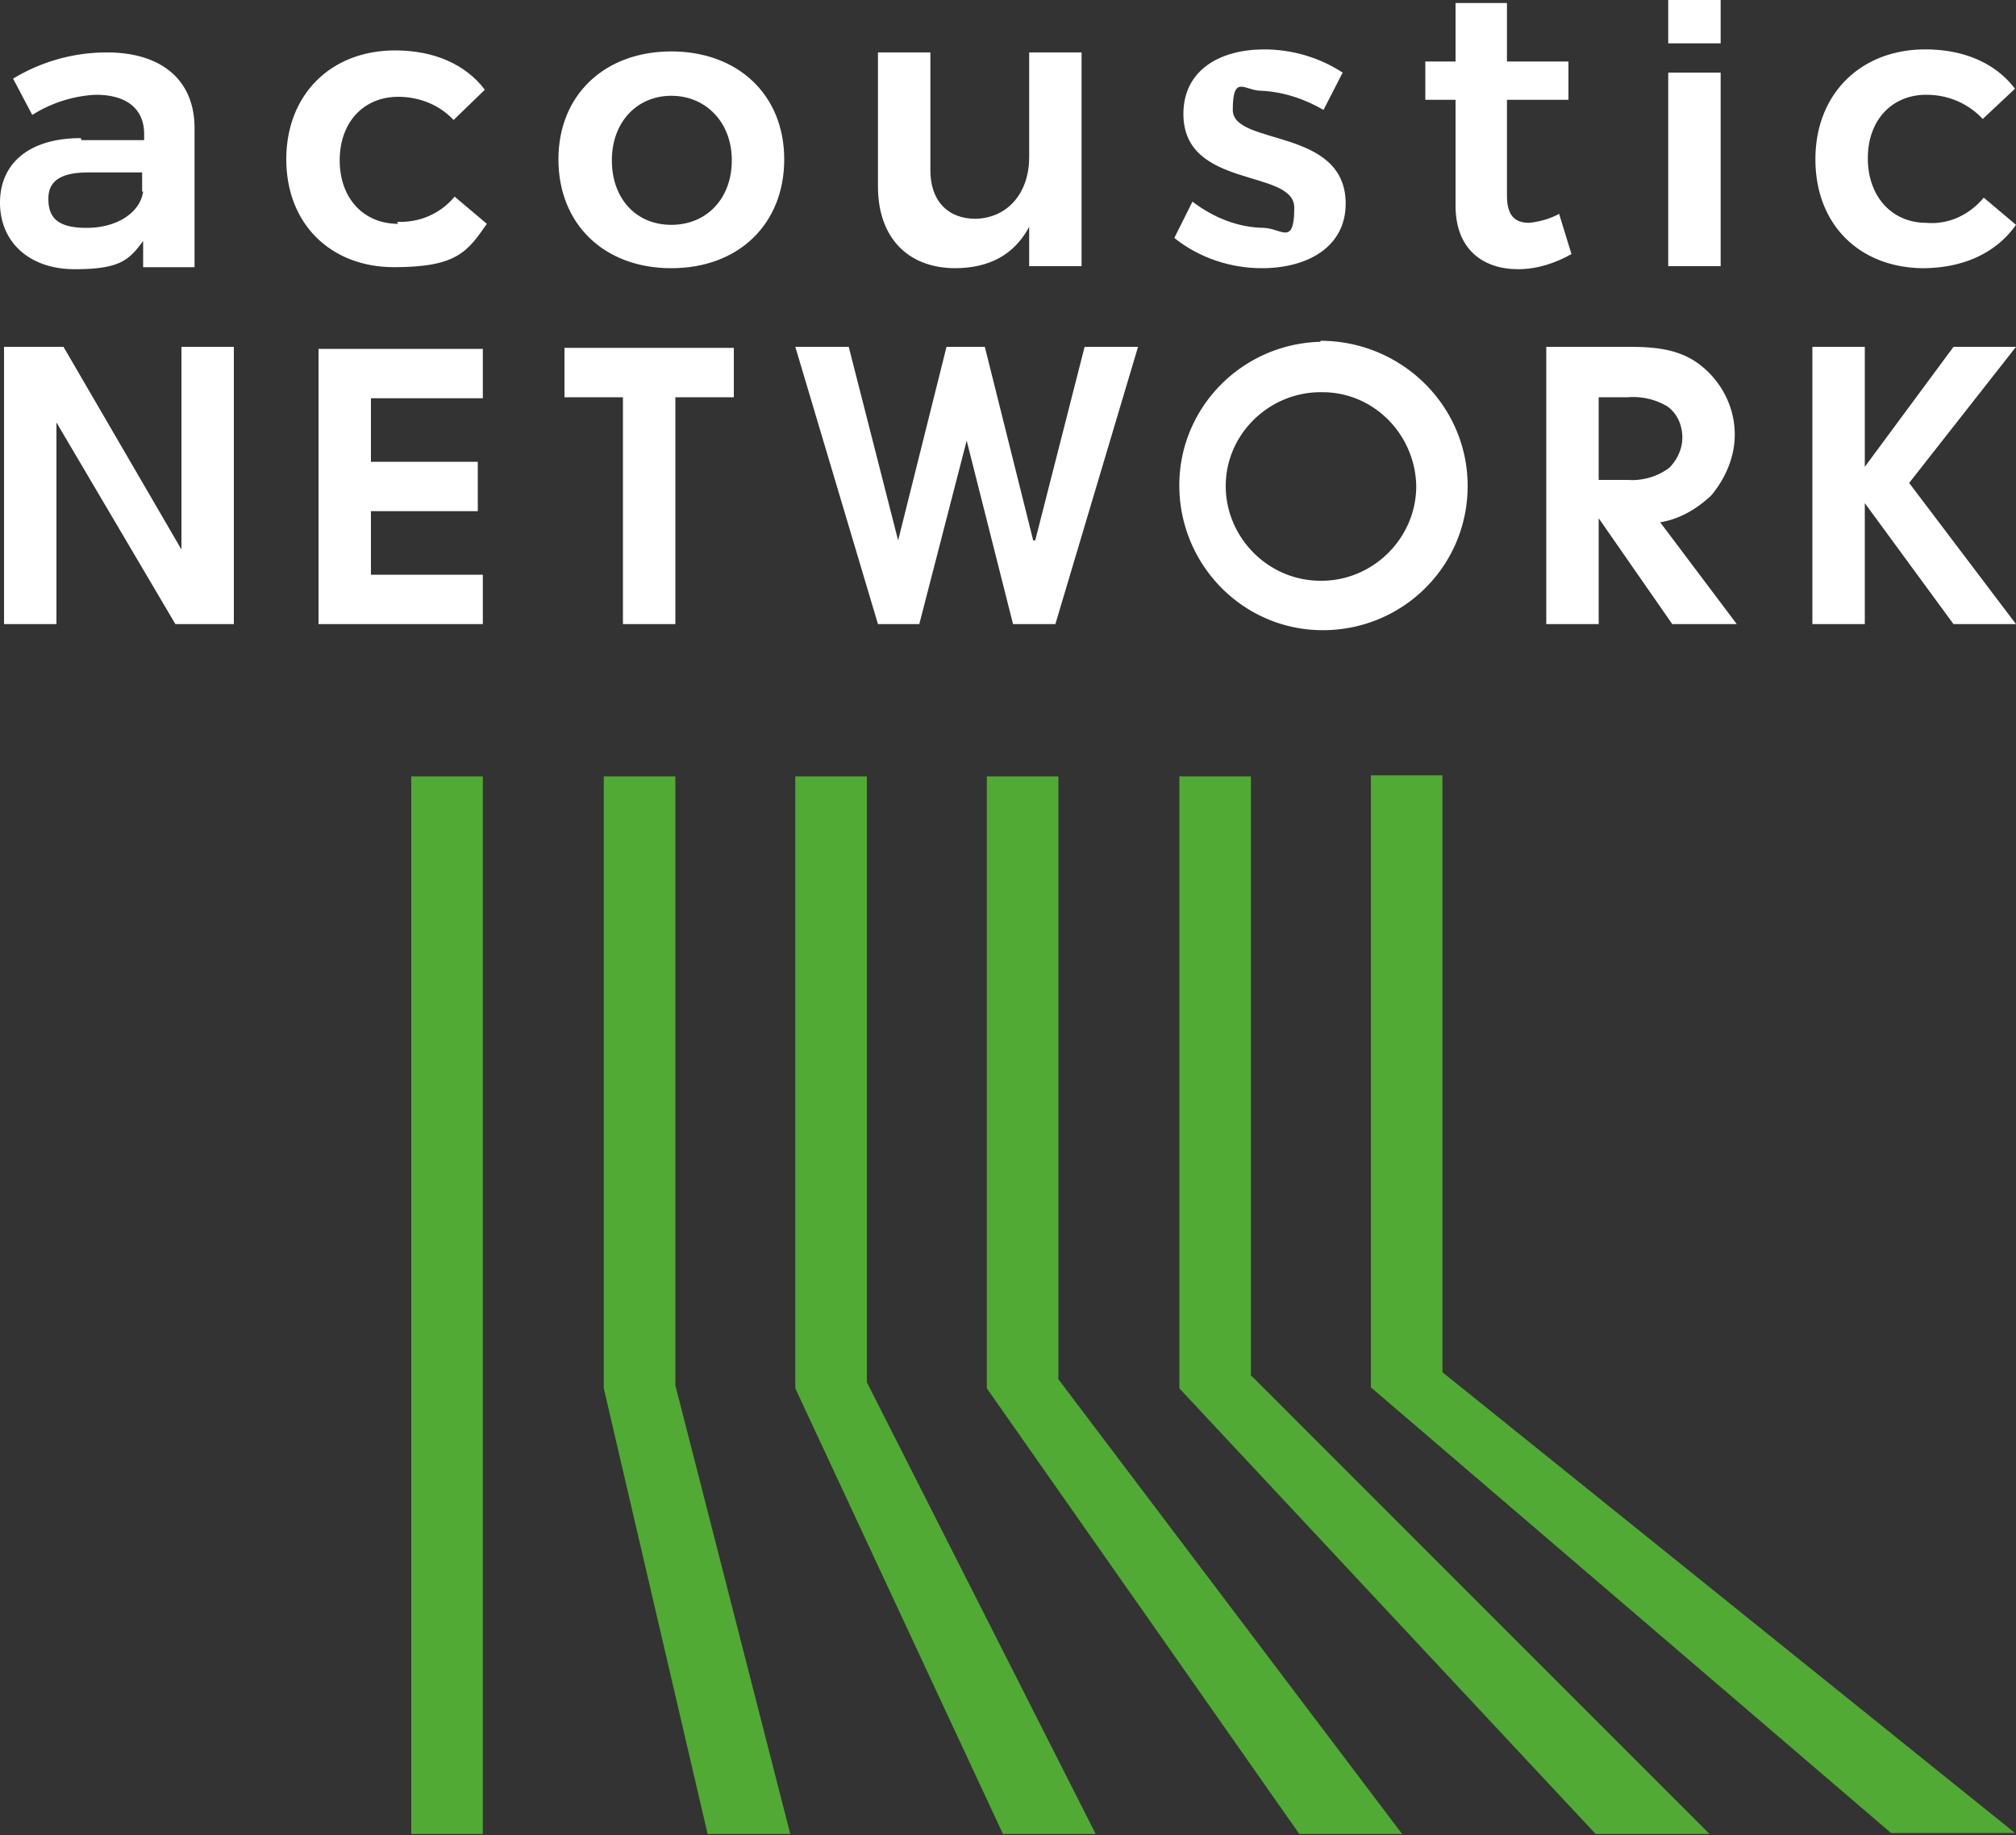
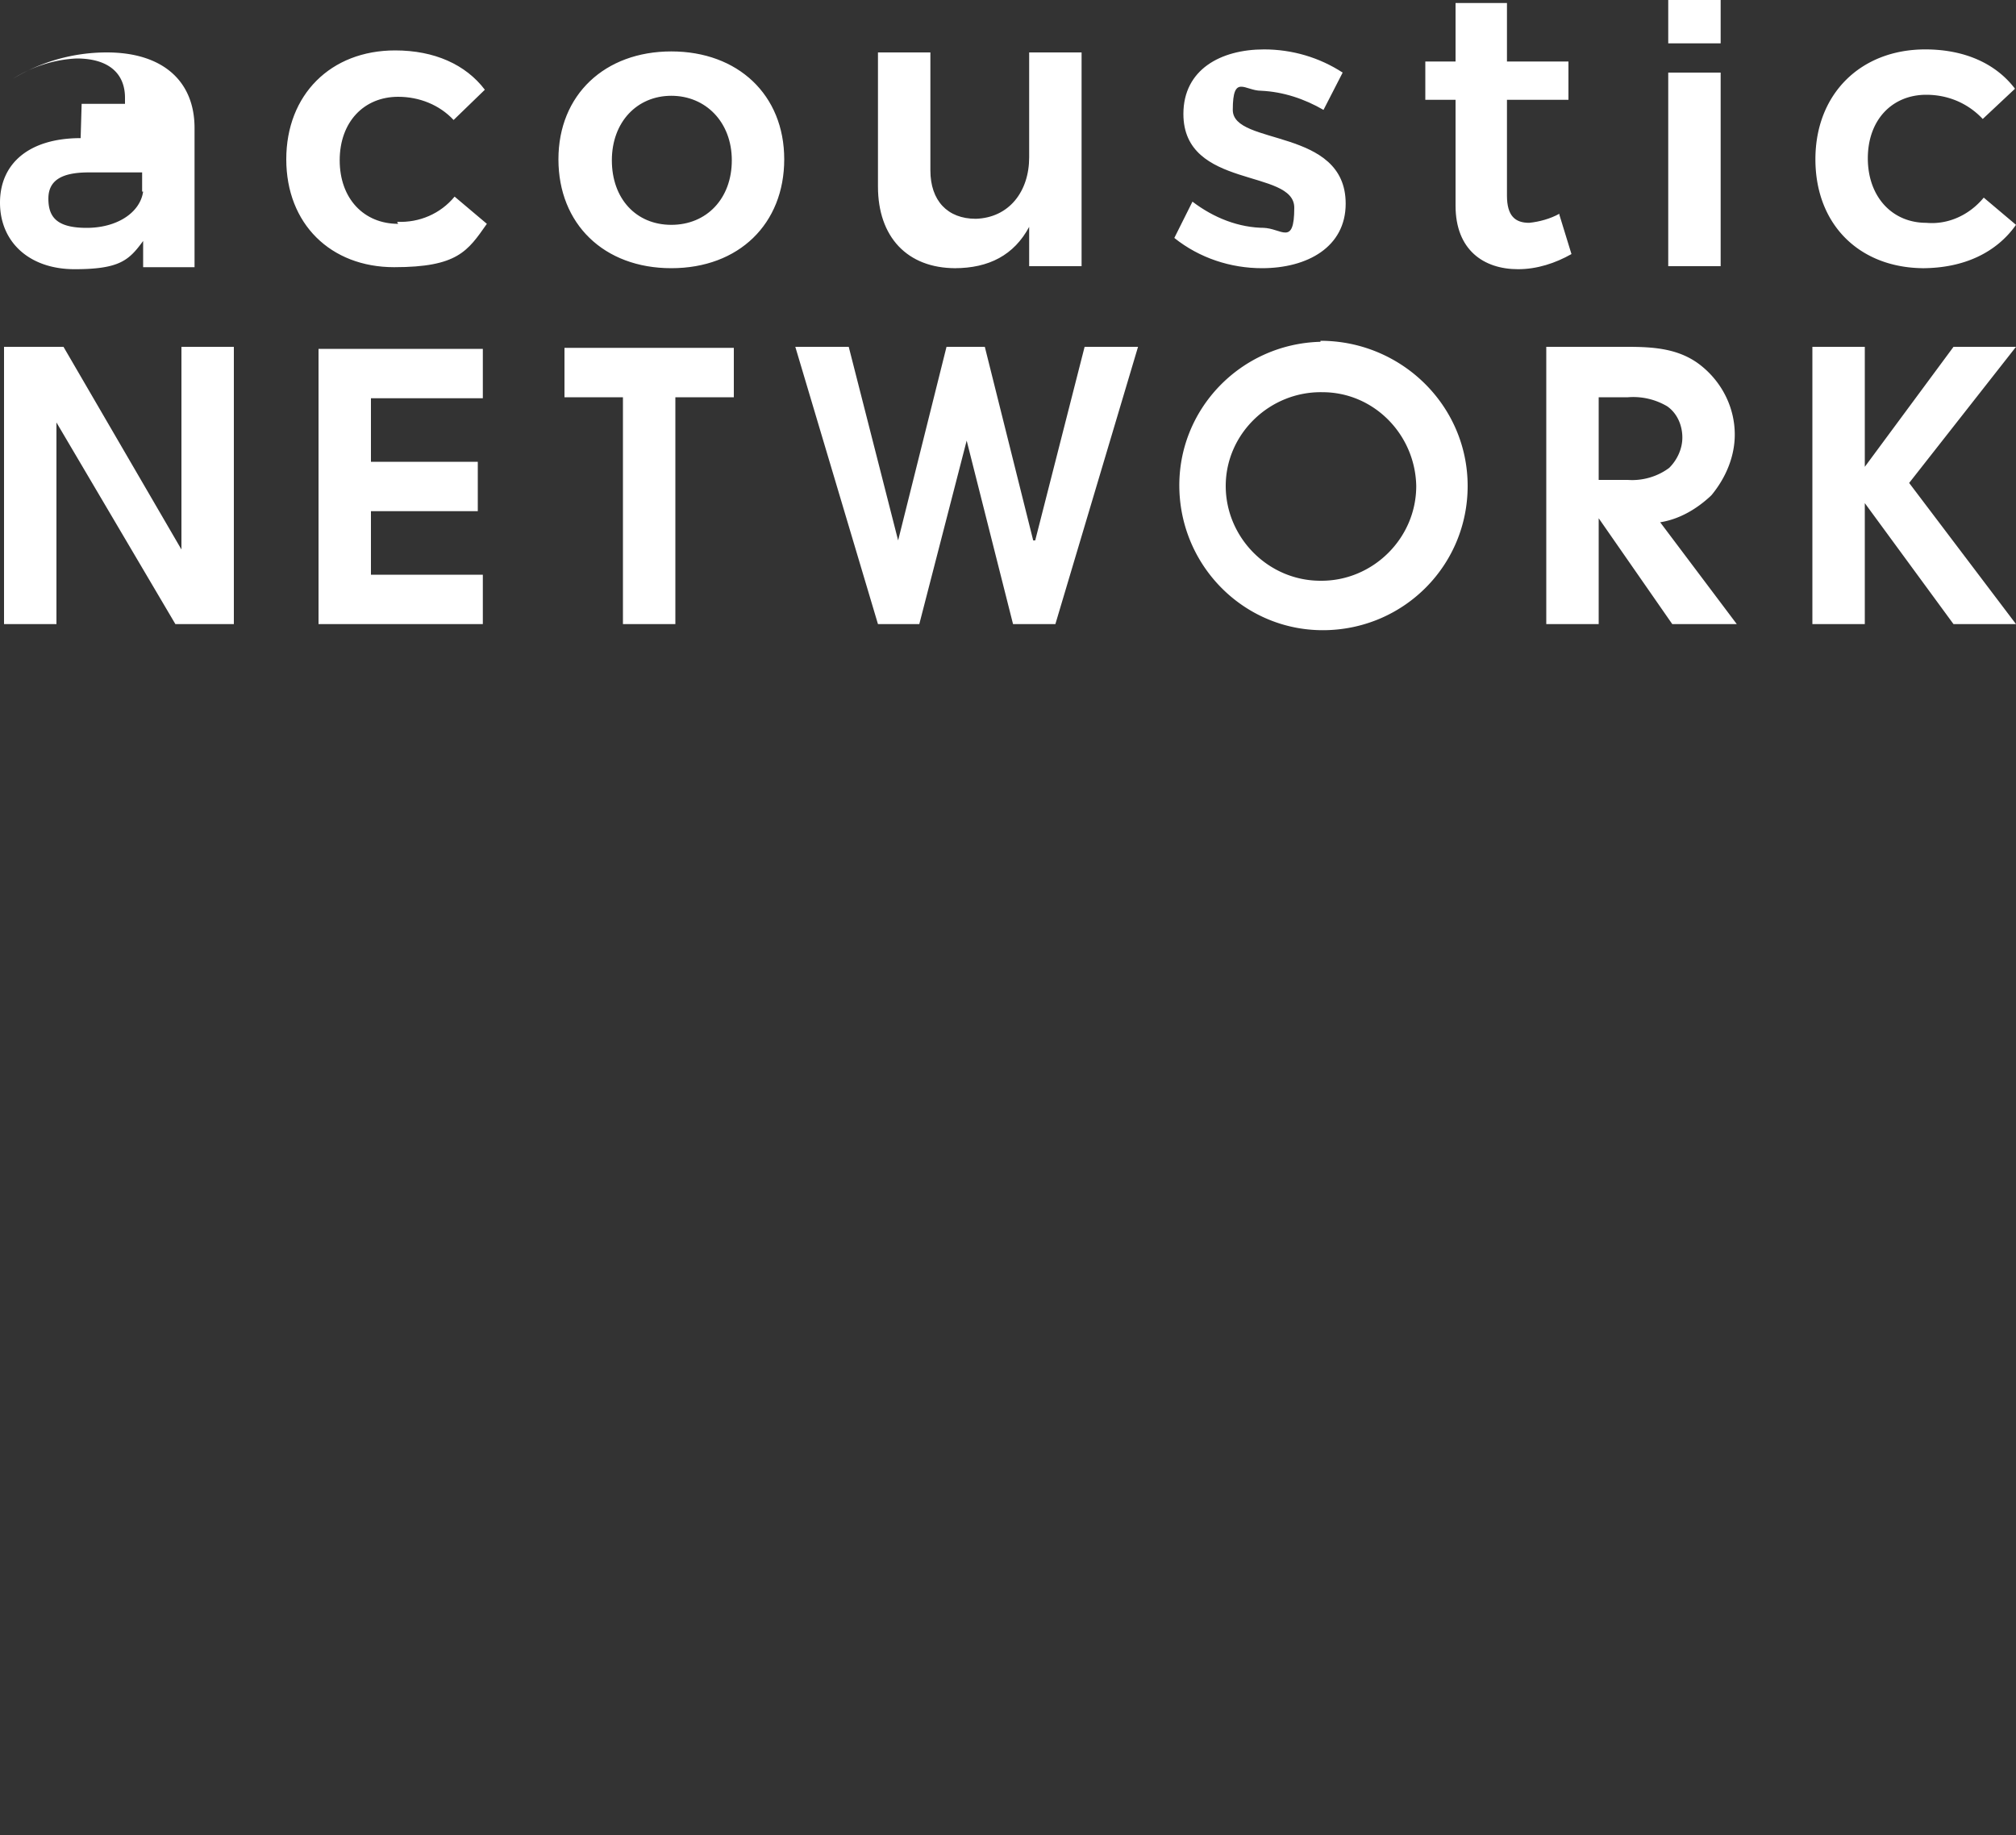
<svg xmlns="http://www.w3.org/2000/svg" viewBox="0 0 200 182">
  <rect x="0" y="0" width="200" height="182" fill="#333333" stroke="none" />
-   <path d="M143.1 136.2V76.9H136v60.7l51.6 44.2h12.3l-56.8-45.7zm-19 .3V77H117v60.7l41.3 44.2h11.3l-45.4-45.4zm-19.1.3V77h-7.1v60.7l31 44.2h10.2L105 136.8zm-19 .3V77h-7.1v60.7l20.6 44.2h9.2L86 137.1zm-19 .3V77h-7.1v60.7l10.3 44.2h8.2L67 137.4zm-19.1.3V77h-7.1v104.9h7.1v-44.2z" fill="#51aa34" />
  <g fill="#fff">
-     <path d="M18 54.5L6.3 34.4H.4v27.5h5.2v-20l11.8 20h5.8V34.4H18v20.1zm13.6 7.4h16.3V57H36.8v-6.3h10.6v-4.9H36.8v-6.3h11.1v-4.9H31.6v27.5zM56 39.4h5.8v22.5H67V39.4h5.8v-4.9H56v4.9zm46.5 14.2l-4.8-19.2h-3.8l-4.8 19.2-4.9-19.2h-5.3l8.2 27.5h4.1l4.7-18.2 4.6 18.2h4.2l8.2-27.5h-5.3l-4.9 19.2zM131 33.9c-7.9.2-14.2 6.7-14 14.6s6.7 14.2 14.6 14c7.8-.2 14-6.5 14-14.3 0-8-6.6-14.4-14.6-14.4m0 23.8c-5.2 0-9.4-4.3-9.4-9.4 0-5.2 4.4-9.4 9.6-9.3 5.1 0 9.2 4.2 9.3 9.3 0 5.2-4.3 9.4-9.4 9.4m38.7-8.5c1.4-1.7 2.3-3.8 2.3-6 0-2.6-1.2-5.1-3.3-6.8s-4.6-1.9-7.3-1.9h-8.1v27.5h5.2V51.4h0l7.3 10.5h6.4l-7.6-10.1c1.9-.3 3.6-1.3 5-2.6m-11.1-1.7v-8.1h2.9a6.63 6.63 0 0 1 3.9.9c1 .7 1.5 1.9 1.5 3.1 0 1.1-.5 2.2-1.3 3-1.2.9-2.7 1.3-4.1 1.2h-2.9zm35.2-13.1L185 46.3V34.4h-5.2v27.5h5.2v-12l8.8 12h6.2l-10.6-14L200 34.4h-6.2zM165.5 7.2h5.2v19.2h-5.2zm0-7.2h5.2v4.3h-5.2zm25.2 26.6c4.2 0 7.4-1.6 9.3-4.3l-3.2-2.7c-1.4 1.7-3.5 2.7-5.7 2.5-3.4 0-5.8-2.6-5.8-6.4s2.4-6.3 5.8-6.3c2.1 0 4.1.8 5.6 2.4l3.2-3c-1.9-2.5-5-3.9-8.9-3.9-6.4 0-10.9 4.4-10.9 10.9s4.4 10.8 10.8 10.8M8 13.7c-5.1 0-8 2.5-8 6.4s2.9 6.6 7.4 6.6 5.4-.9 6.8-2.8v2.6h5.1V12.7c0-4.7-3.2-7.5-8.7-7.5-3.3 0-6.5.9-9.3 2.6l1.9 3.6c1.9-1.2 4.1-1.9 6.3-2 3.2 0 4.8 1.5 4.8 3.9v.6H8.1zm6.2 5.3c-.3 2.1-2.6 3.6-5.6 3.6s-3.8-1.1-3.8-2.9 1.3-2.6 4-2.6h5.3V19z" />
+     <path d="M18 54.5L6.3 34.4H.4v27.5h5.2v-20l11.8 20h5.8V34.4H18v20.1zm13.6 7.4h16.3V57H36.8v-6.3h10.6v-4.9H36.8v-6.3h11.1v-4.9H31.6v27.5zM56 39.4h5.8v22.5H67V39.4h5.8v-4.9H56v4.9zm46.5 14.2l-4.8-19.2h-3.8l-4.8 19.2-4.9-19.2h-5.3l8.2 27.5h4.1l4.7-18.2 4.6 18.2h4.2l8.2-27.5h-5.3l-4.9 19.2zM131 33.9c-7.9.2-14.2 6.7-14 14.6s6.7 14.2 14.6 14c7.8-.2 14-6.5 14-14.3 0-8-6.6-14.4-14.6-14.4m0 23.8c-5.2 0-9.4-4.3-9.4-9.4 0-5.2 4.4-9.4 9.6-9.3 5.1 0 9.2 4.2 9.3 9.3 0 5.2-4.3 9.4-9.4 9.4m38.7-8.5c1.4-1.7 2.3-3.8 2.3-6 0-2.6-1.2-5.1-3.3-6.8s-4.6-1.9-7.3-1.9h-8.1v27.5h5.2V51.4h0l7.3 10.5h6.4l-7.6-10.1c1.9-.3 3.6-1.3 5-2.6m-11.1-1.7v-8.1h2.9a6.63 6.63 0 0 1 3.9.9c1 .7 1.5 1.9 1.5 3.1 0 1.1-.5 2.2-1.3 3-1.2.9-2.7 1.3-4.1 1.2h-2.9zm35.2-13.1L185 46.3V34.4h-5.2v27.5h5.2v-12l8.8 12h6.2l-10.6-14L200 34.4h-6.2zM165.5 7.2h5.2v19.2h-5.2zm0-7.2h5.2v4.3h-5.2zm25.2 26.6c4.2 0 7.4-1.6 9.3-4.3l-3.2-2.7c-1.4 1.7-3.5 2.7-5.7 2.5-3.4 0-5.8-2.6-5.8-6.4s2.4-6.3 5.8-6.3c2.1 0 4.1.8 5.6 2.4l3.2-3c-1.9-2.5-5-3.9-8.9-3.9-6.4 0-10.9 4.4-10.9 10.9s4.4 10.8 10.8 10.8M8 13.7c-5.1 0-8 2.5-8 6.4s2.9 6.6 7.4 6.6 5.4-.9 6.8-2.8v2.6h5.1V12.7c0-4.7-3.2-7.5-8.7-7.5-3.3 0-6.5.9-9.3 2.6c1.9-1.2 4.1-1.9 6.3-2 3.2 0 4.8 1.5 4.8 3.9v.6H8.1zm6.2 5.3c-.3 2.1-2.6 3.6-5.6 3.6s-3.8-1.1-3.8-2.9 1.3-2.6 4-2.6h5.3V19z" />
    <path d="M39.5 22.2c-3.4 0-5.8-2.5-5.8-6.3s2.4-6.3 5.8-6.3c2.1 0 4.1.8 5.5 2.3l3.1-3c-1.9-2.5-5-3.9-8.9-3.9-6.4 0-10.8 4.4-10.8 10.8s4.4 10.7 10.7 10.7 7.3-1.6 9.2-4.3l-3.2-2.7c-1.4 1.7-3.5 2.6-5.7 2.5M66.6 5.1c-6.6 0-11.2 4.3-11.2 10.7s4.5 10.8 11.2 10.8 11.2-4.4 11.2-10.8S73.2 5.1 66.6 5.1m0 17.2c-3.5 0-5.9-2.6-5.9-6.4s2.5-6.4 5.9-6.4 6 2.6 6 6.4-2.5 6.4-6 6.4m28.1 4.3c3.4 0 5.9-1.3 7.4-4.1v3.9h5.2V5.2h-5.2v10.4c0 3.4-2 6-5.3 6.1-2.8 0-4.5-1.8-4.5-4.8V5.2h-5.2v13.3c0 5 2.9 8.1 7.7 8.1m30.7-4c-2.6 0-5.1-1-7.2-2.6l-1.8 3.6c2.5 2 5.6 3 8.7 3 4.5 0 8.3-2.1 8.3-6.4 0-7.6-11.2-5.7-11.2-9.3s1.2-1.9 2.8-1.9c2.2.1 4.3.8 6.2 1.9l1.9-3.7c-2.3-1.5-5-2.3-7.8-2.3-4.3 0-8 2-8 6.4 0 7.5 11 5.4 11 9.3s-1.3 2-3.1 2m29.4-1.4c-.9.5-2 .8-3 .9-1.4 0-2.2-.7-2.2-2.7V9.9h6.1V6.1h-6.1V.3h-5.1v5.8h-3v3.8h3v10.5c0 4.4 2.8 6.3 6.2 6.3 1.9 0 3.7-.6 5.3-1.5l-1.2-3.9z" />
  </g>
</svg>